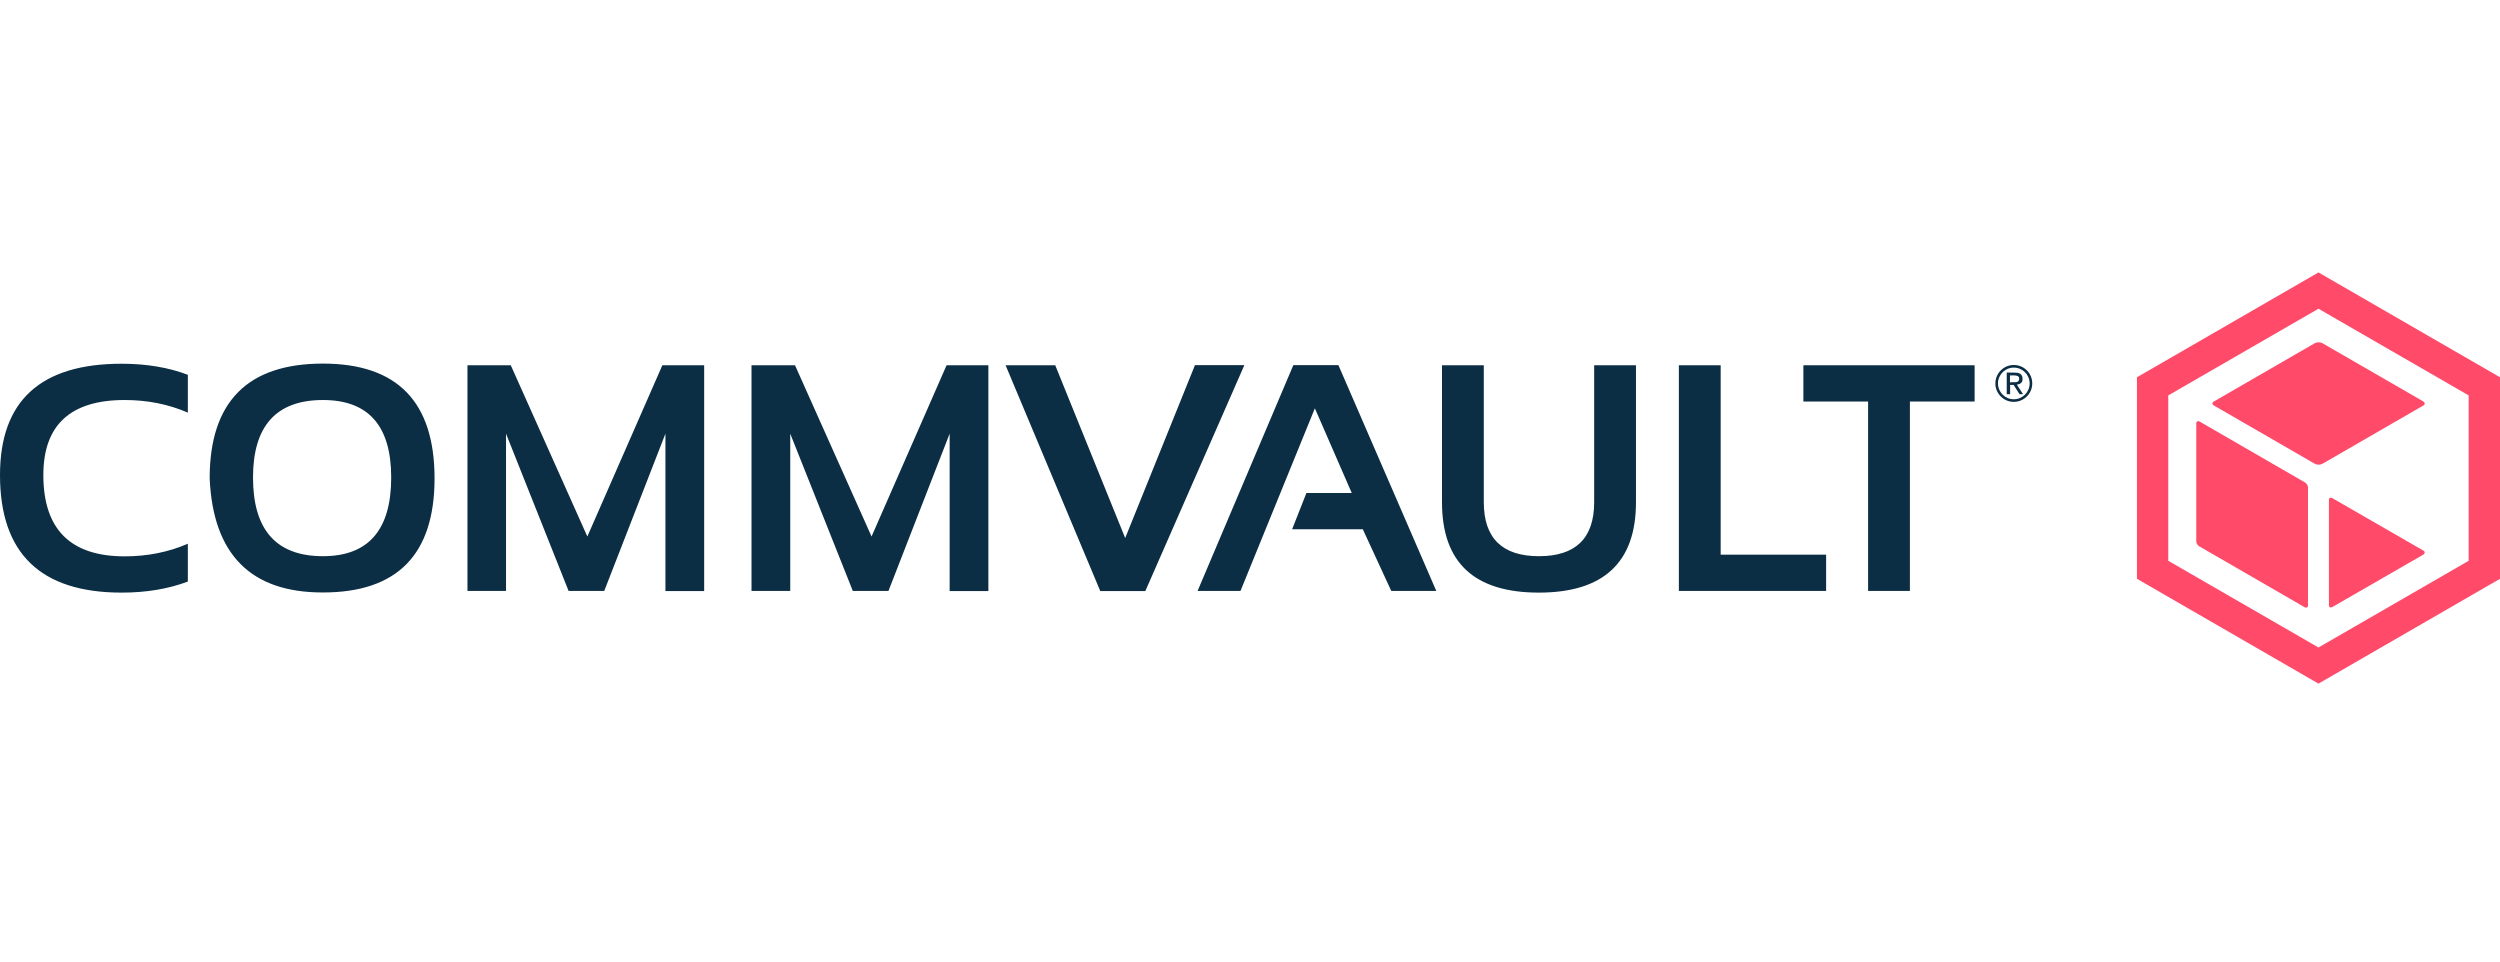
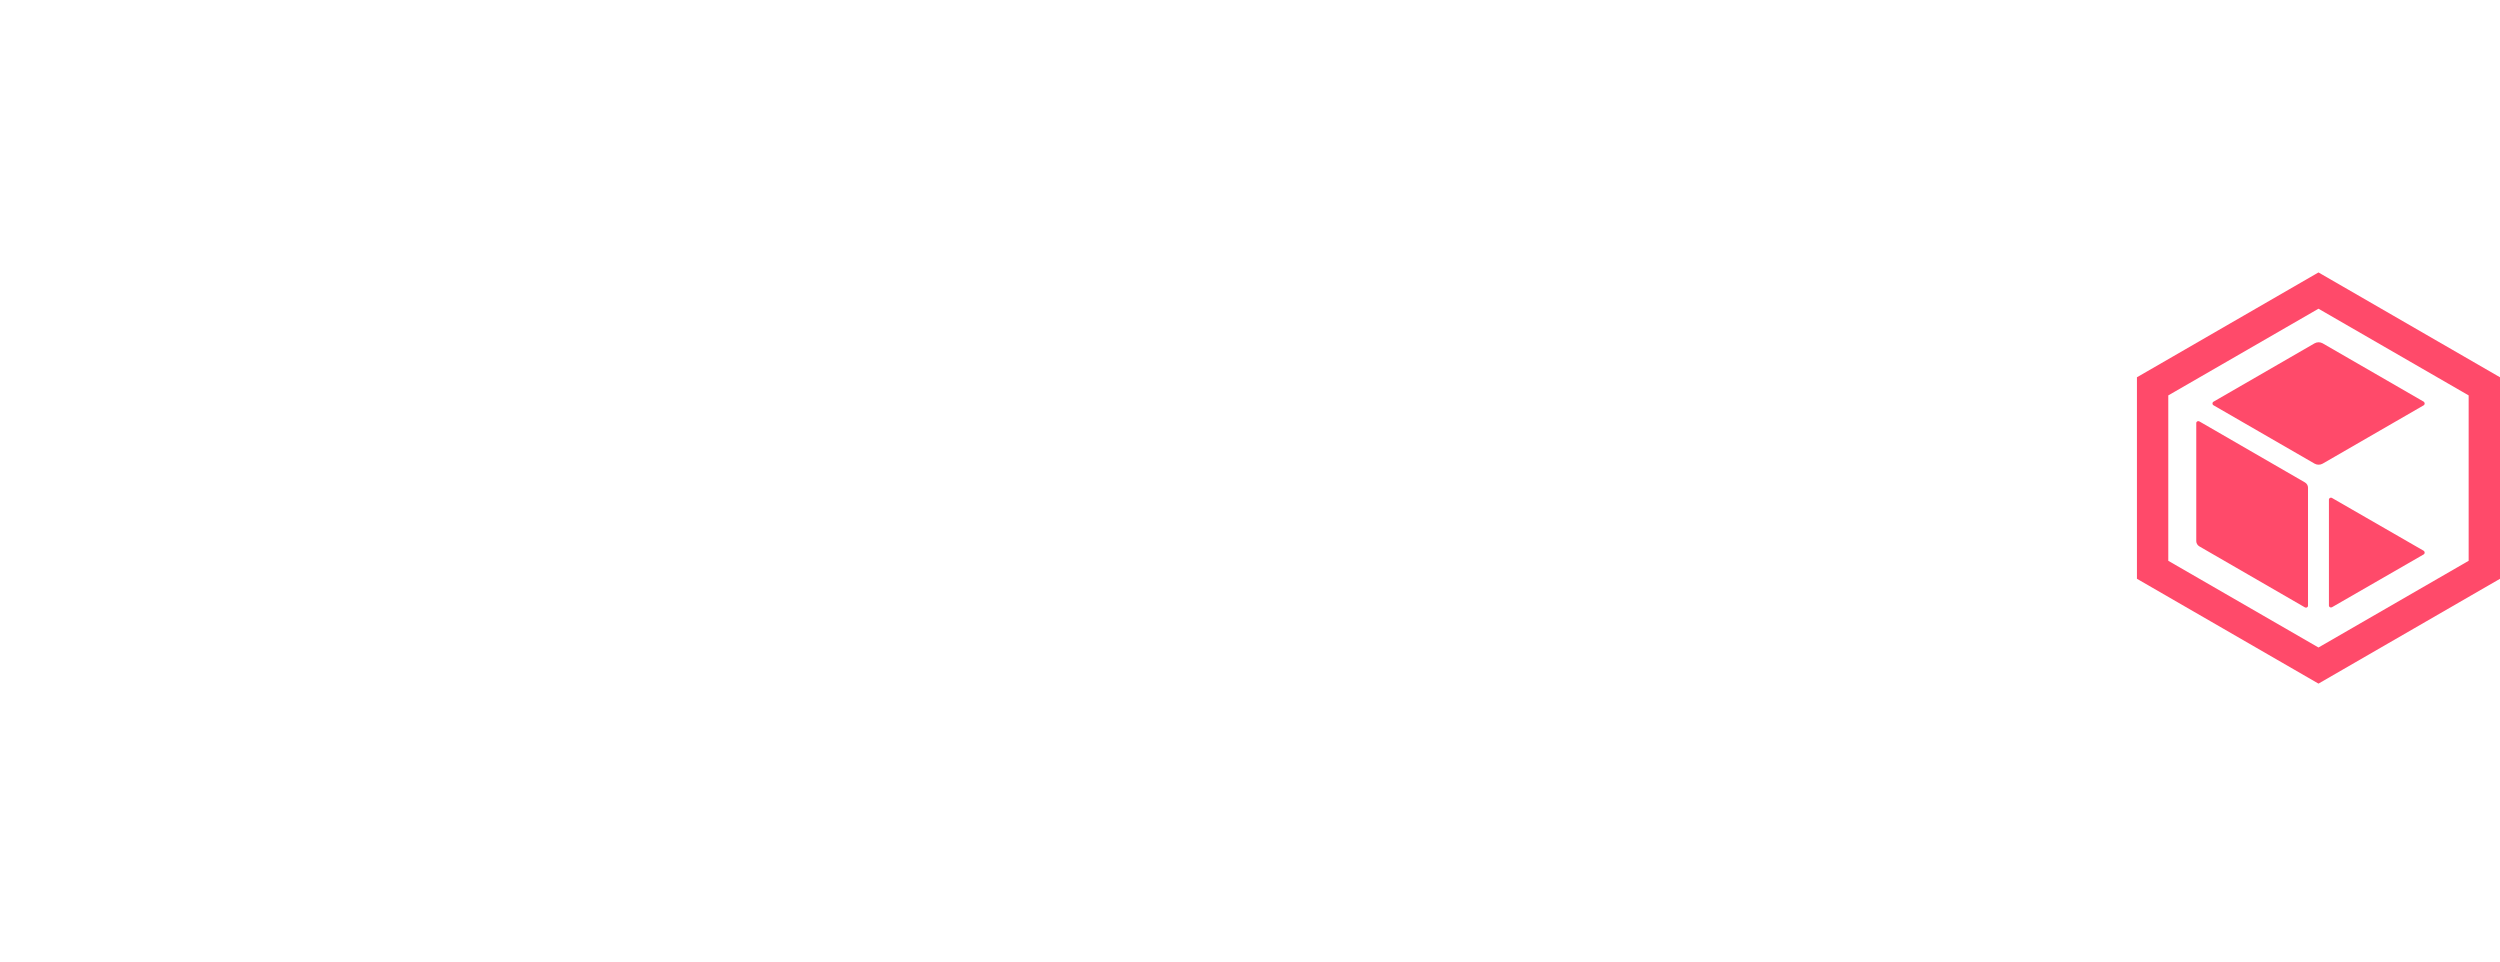
<svg xmlns="http://www.w3.org/2000/svg" width="156" height="60" viewBox="0 0 156 60" fill="none">
-   <path d="M11.721 36.289C10.503 36.749 9.131 36.979 7.587 36.979C2.532 36.979 0 34.533 0 29.642C0 25.009 2.532 22.697 7.587 22.697C9.131 22.697 10.513 22.927 11.721 23.388V25.747C10.503 25.22 9.189 24.961 7.779 24.961C4.393 24.961 2.705 26.524 2.705 29.642C2.705 33.027 4.393 34.716 7.779 34.716C9.189 34.716 10.503 34.457 11.721 33.929V36.289ZM13.083 29.852C13.083 25.076 15.443 22.688 20.152 22.688C24.795 22.688 27.116 25.076 27.116 29.852C27.116 34.6 24.795 36.97 20.152 36.97C15.654 36.979 13.294 34.6 13.083 29.852ZM20.152 34.706C22.991 34.706 24.411 33.066 24.411 29.795C24.411 26.572 22.991 24.961 20.152 24.961C17.246 24.961 15.788 26.572 15.788 29.795C15.788 33.075 17.246 34.706 20.152 34.706ZM29.169 36.874V22.793H31.873L36.65 33.478L41.331 22.793H43.94V36.883H41.523V27.061L37.705 36.874H35.48L31.576 27.061V36.874H29.169ZM46.894 36.874V22.793H49.609L54.385 33.478L59.066 22.793H61.675V36.883H59.258V27.061L55.44 36.874H53.215L49.311 27.061V36.874H46.894ZM77.645 22.793L71.468 36.883H68.658L62.749 22.793H65.847L70.212 33.574L74.566 22.783H77.645V22.793ZM74.729 36.874L80.705 22.783H83.516L89.625 36.874H86.815L85.04 33.027H80.628L81.52 30.764H84.35L82.048 25.479L77.406 36.874H74.729ZM89.98 31.339V22.793H92.589V31.339C92.589 33.584 93.74 34.706 96.033 34.706C98.325 34.706 99.476 33.584 99.476 31.339V22.793H102.085V31.339C102.085 35.099 100.061 36.979 96.023 36.979C91.985 36.979 89.98 35.099 89.98 31.339ZM107.37 22.793V34.61H113.95V36.874H104.761V22.793H107.37ZM123.216 22.793V25.057H119.178V36.874H116.569V25.057H112.531V22.793H123.216ZM125.738 23.253C125.901 23.253 126.017 23.282 126.093 23.349C126.17 23.416 126.208 23.512 126.208 23.637C126.208 23.762 126.18 23.848 126.103 23.906C126.036 23.963 125.949 23.992 125.853 24.002L126.237 24.596H126.017L125.652 24.021H125.431V24.596H125.22V23.244L125.738 23.253ZM125.642 23.848H125.777C125.815 23.848 125.853 23.838 125.892 23.819C125.921 23.81 125.949 23.781 125.969 23.752C125.988 23.723 125.997 23.685 125.997 23.628C125.997 23.579 125.988 23.541 125.969 23.522C125.949 23.493 125.93 23.474 125.901 23.464C125.873 23.455 125.844 23.445 125.806 23.436C125.767 23.436 125.729 23.426 125.7 23.426H125.422V23.858L125.642 23.848Z" fill="#0B2E44" />
-   <path d="M125.662 22.775C125.029 22.775 124.511 23.293 124.511 23.926C124.511 24.559 125.029 25.077 125.662 25.077C126.295 25.077 126.813 24.559 126.813 23.926C126.813 23.293 126.304 22.775 125.662 22.775ZM125.662 24.914C125.115 24.914 124.674 24.473 124.674 23.926C124.674 23.38 125.115 22.939 125.662 22.939C126.208 22.939 126.65 23.38 126.65 23.926C126.65 24.473 126.208 24.914 125.662 24.914Z" fill="#0B2E44" />
  <path d="M144.673 17L133.345 23.542V36.116L144.673 42.658L156 36.116V23.542L144.673 17ZM154.044 34.994L144.673 40.404L135.301 34.994V24.673L144.673 19.264L154.044 24.673V34.994Z" fill="#FF4A6A" />
  <path d="M144.02 37.795C144.02 37.891 143.915 37.949 143.828 37.901L137.239 34.093C137.124 34.026 137.047 33.901 137.047 33.767V26.4C137.047 26.304 137.152 26.247 137.239 26.295L143.828 30.103C143.943 30.17 144.02 30.294 144.02 30.429V37.795ZM151.243 25.288L144.931 28.933C144.778 29.019 144.586 29.019 144.433 28.933L138.121 25.288C138.035 25.24 138.035 25.115 138.121 25.067L144.433 21.422C144.586 21.336 144.778 21.336 144.931 21.422L151.243 25.067C151.319 25.125 151.319 25.24 151.243 25.288ZM151.243 34.592L145.516 37.891C145.43 37.939 145.325 37.882 145.325 37.786V31.177C145.325 31.081 145.43 31.023 145.516 31.072L151.243 34.371C151.319 34.429 151.319 34.544 151.243 34.592Z" fill="#FF4A6A" />
</svg>